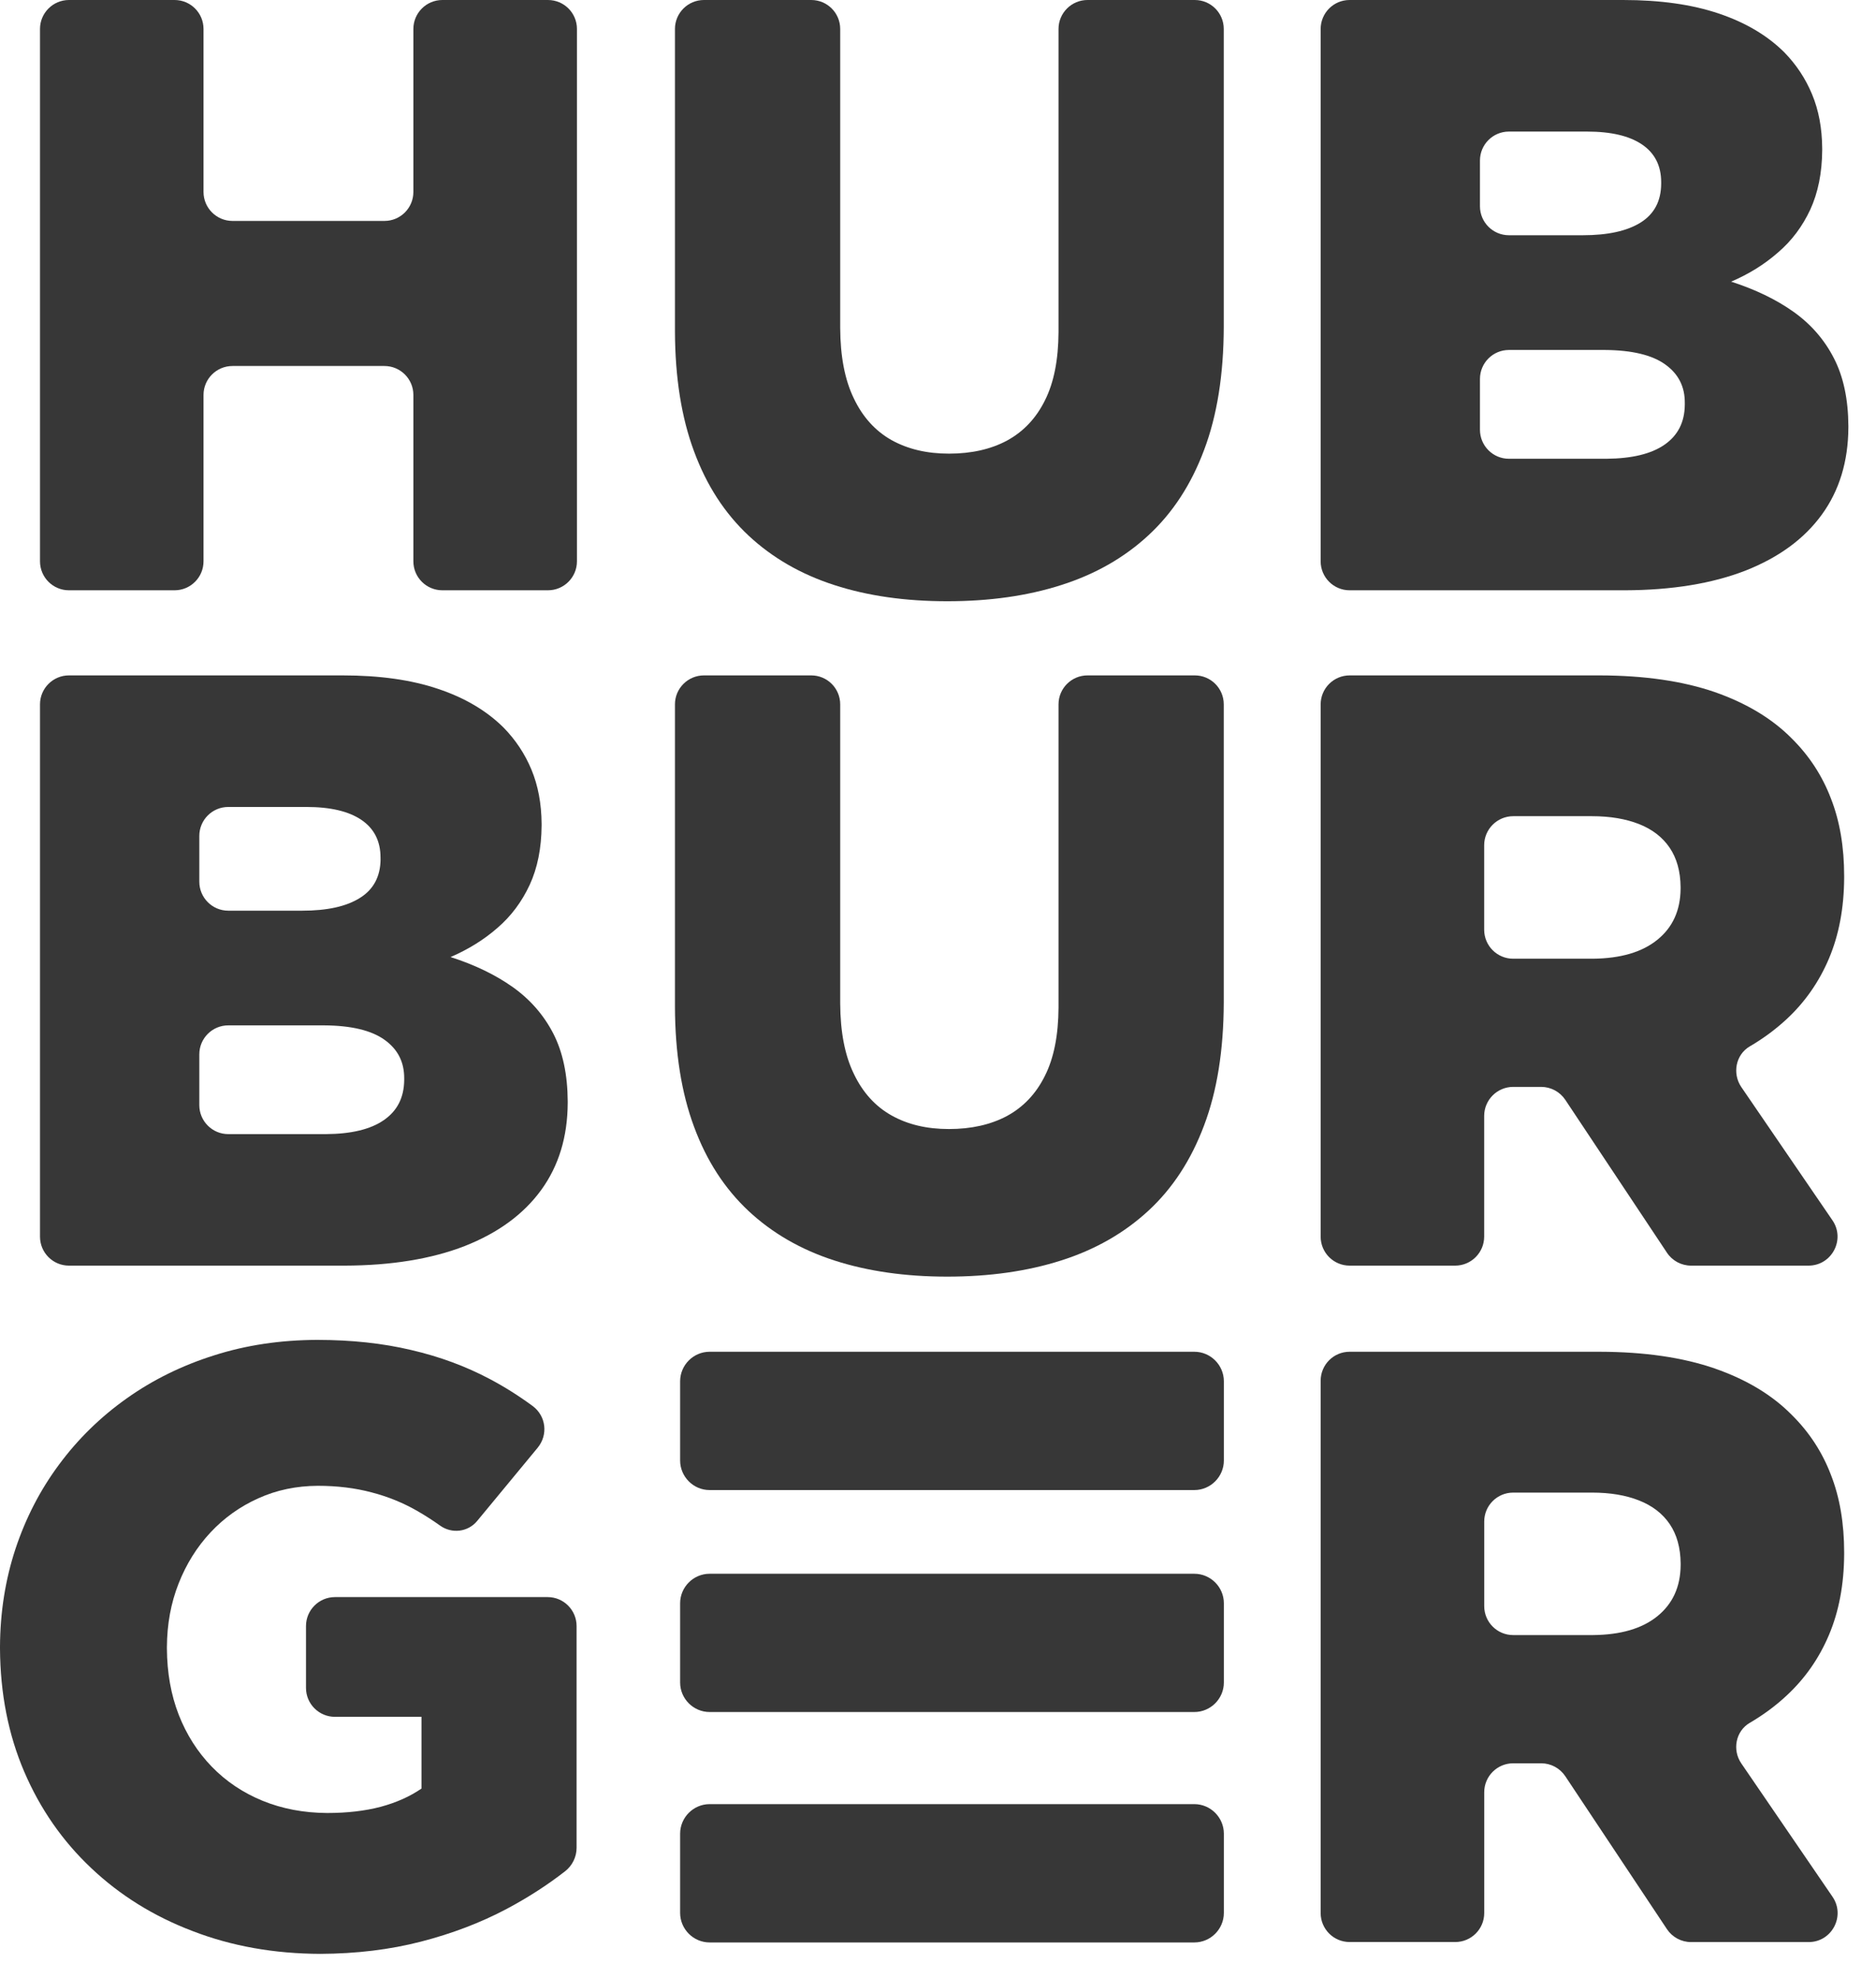
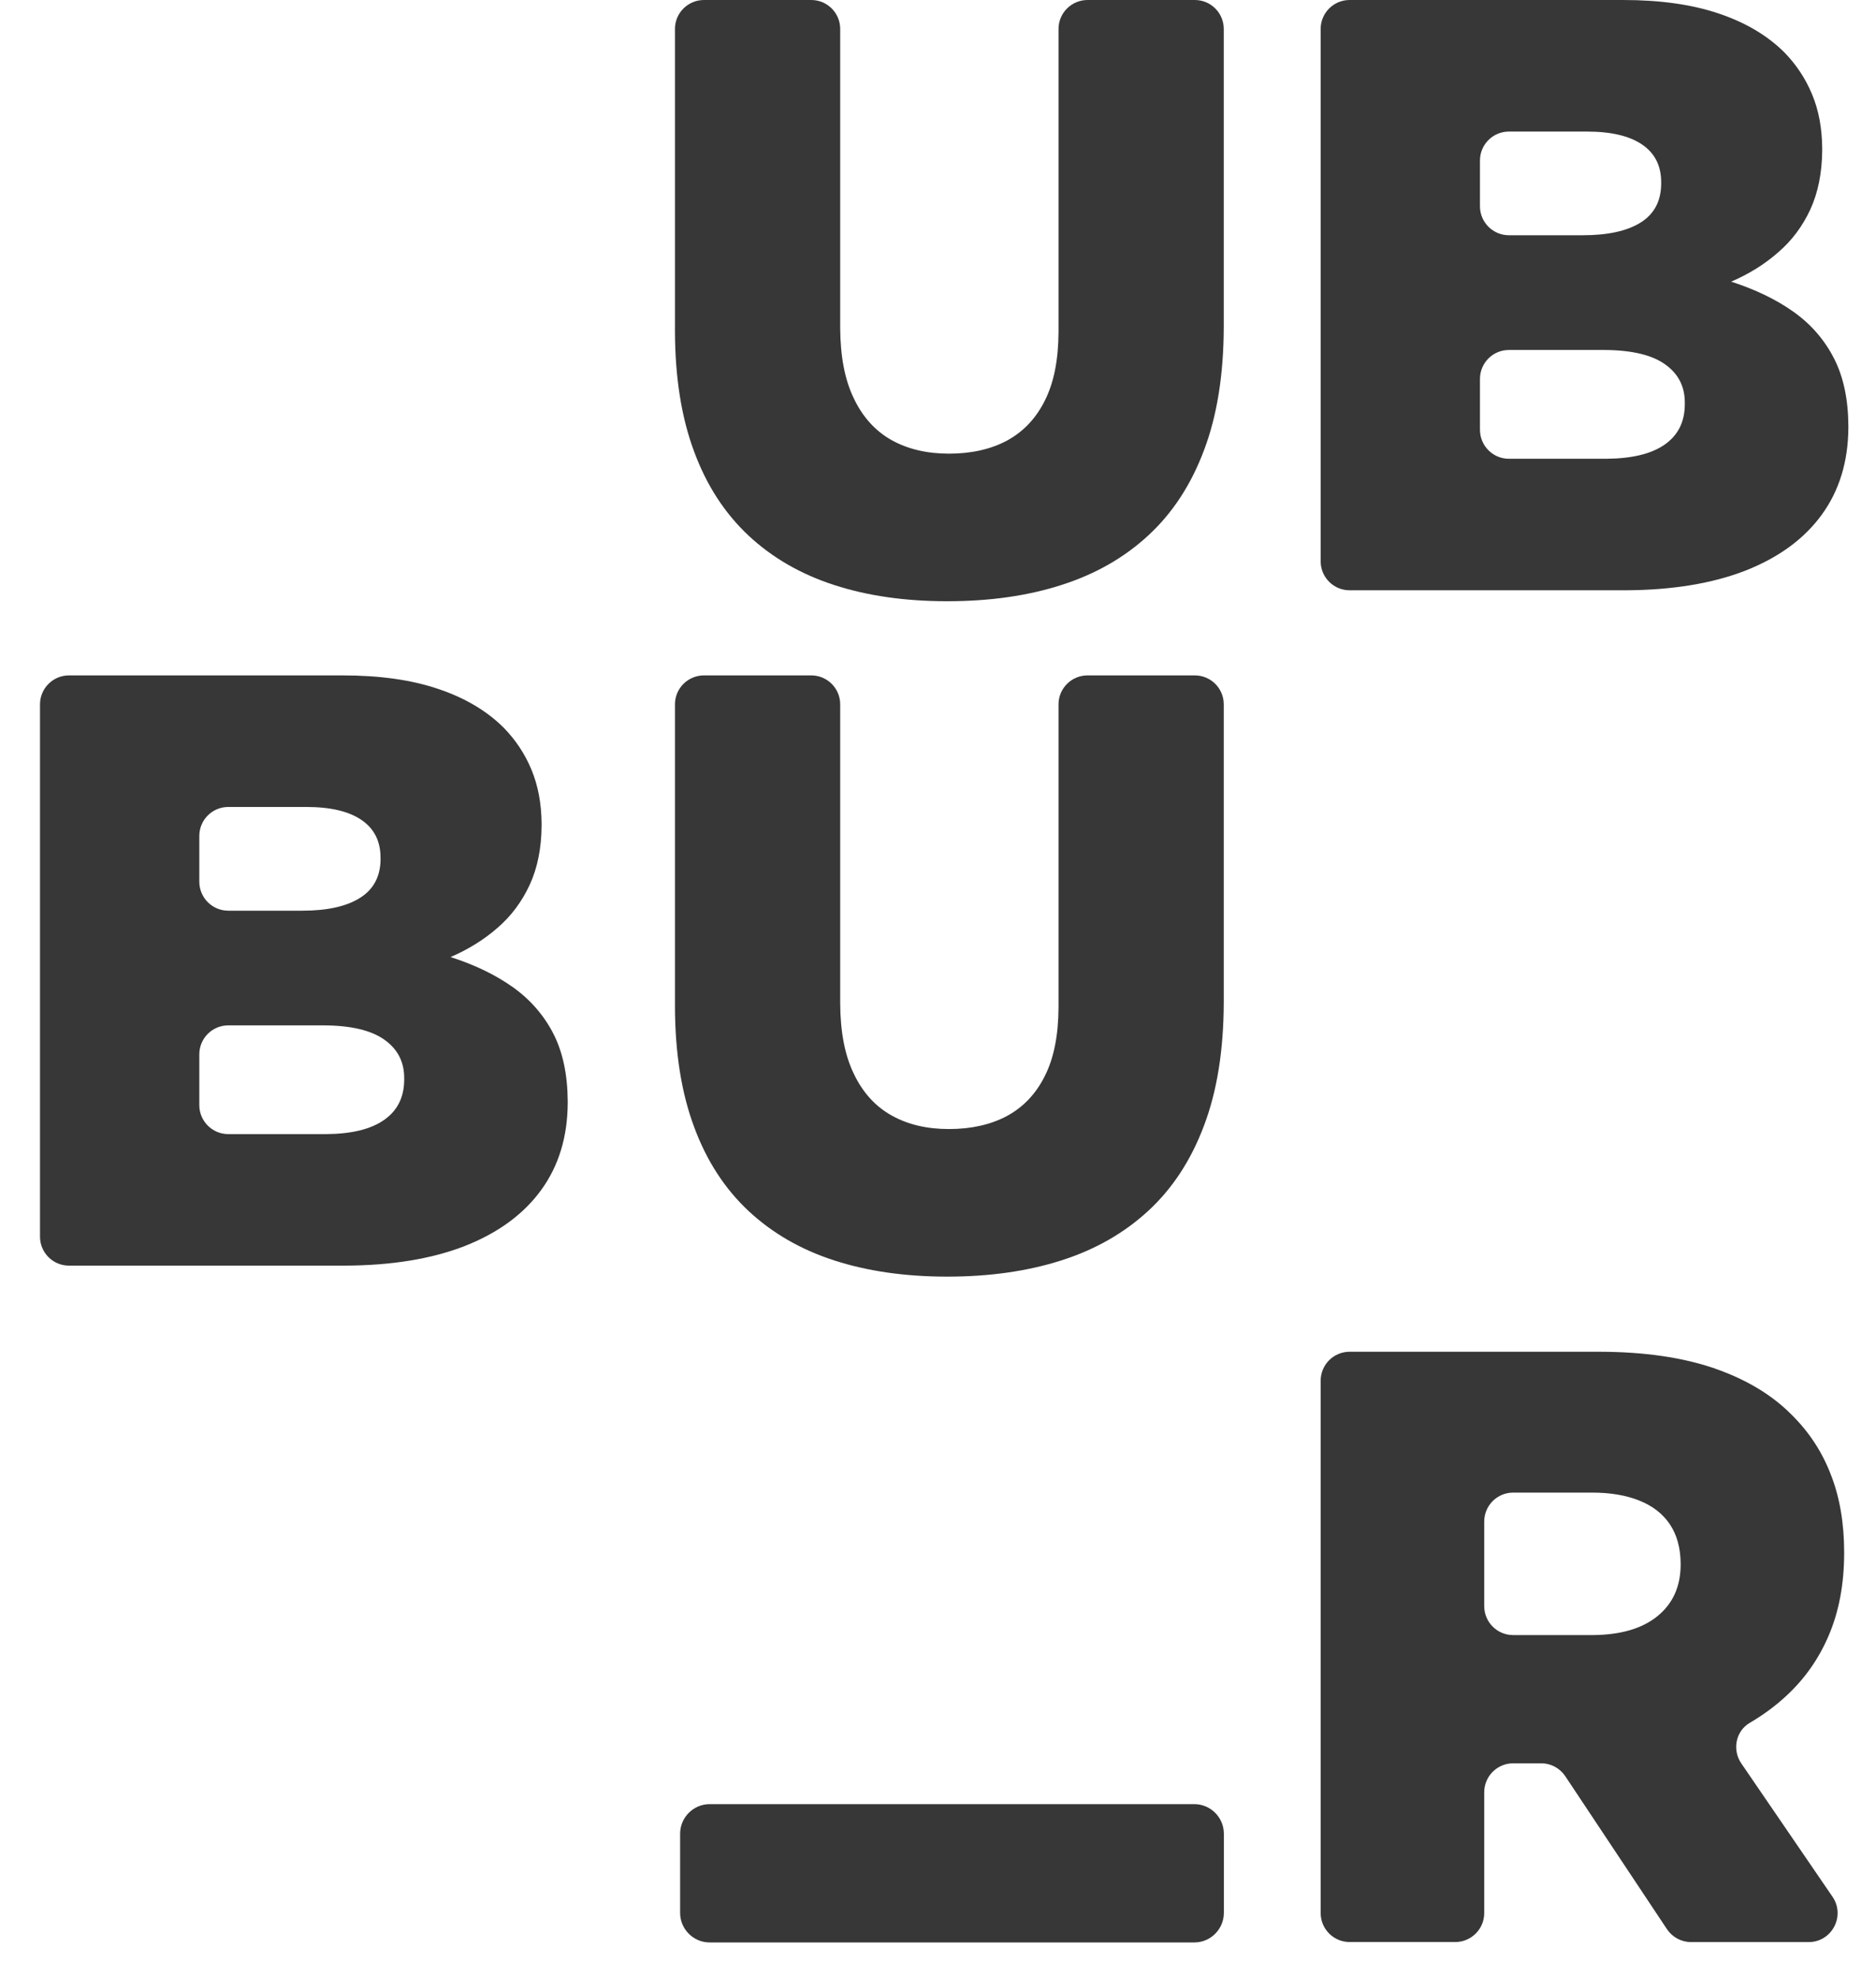
<svg xmlns="http://www.w3.org/2000/svg" width="37" height="39" viewBox="0 0 37 39" fill="none">
-   <path d="M1.36 11.638H3.443C3.759 11.638 4.014 11.382 4.014 11.067V7.787C4.014 7.471 4.27 7.216 4.586 7.216H7.582C7.898 7.216 8.153 7.472 8.153 7.787V11.067C8.153 11.383 8.409 11.638 8.725 11.638H10.807C11.123 11.638 11.379 11.382 11.379 11.067V0.571C11.379 0.255 11.123 0 10.807 0H8.725C8.409 0 8.153 0.256 8.153 0.571V3.784C8.153 4.1 7.898 4.356 7.582 4.356H4.586C4.27 4.356 4.014 4.1 4.014 3.784V0.571C4.014 0.255 3.758 0 3.443 0H1.36C1.045 0 0.789 0.256 0.789 0.571V11.067C0.789 11.383 1.045 11.638 1.36 11.638Z" fill="#373737" />
  <path d="M18.682 11.854C19.514 11.854 20.262 11.749 20.93 11.535C21.6 11.322 22.174 10.995 22.65 10.554C23.127 10.114 23.493 9.554 23.748 8.872C24.005 8.193 24.133 7.384 24.136 6.45V0.571C24.136 0.255 23.88 0 23.565 0H21.449C21.133 0 20.877 0.256 20.877 0.571V6.55C20.874 7.094 20.786 7.543 20.609 7.894C20.434 8.249 20.182 8.512 19.86 8.687C19.539 8.859 19.156 8.944 18.716 8.944C18.28 8.944 17.904 8.855 17.582 8.676C17.263 8.496 17.014 8.221 16.84 7.855C16.662 7.489 16.574 7.027 16.571 6.467V0.571C16.571 0.255 16.315 0 16 0H13.884C13.568 0 13.312 0.256 13.312 0.571V6.534C13.315 7.443 13.44 8.233 13.689 8.9C13.936 9.571 14.296 10.122 14.764 10.56C15.23 10.995 15.795 11.322 16.455 11.535C17.114 11.749 17.857 11.854 18.682 11.854Z" fill="#373737" />
  <path d="M33.229 7.947V7.98C33.226 8.324 33.093 8.584 32.83 8.767C32.567 8.95 32.184 9.041 31.683 9.045H29.76C29.445 9.045 29.189 8.789 29.189 8.473V7.471C29.189 7.155 29.445 6.9 29.76 6.9H31.649C32.187 6.903 32.586 7 32.844 7.186C33.105 7.373 33.232 7.626 33.229 7.947ZM32.763 3.624C32.761 3.965 32.625 4.22 32.359 4.387C32.09 4.555 31.71 4.638 31.217 4.638H29.76C29.445 4.638 29.189 4.382 29.189 4.067V3.165C29.189 2.849 29.445 2.594 29.76 2.594H31.3C31.777 2.594 32.137 2.68 32.386 2.849C32.636 3.018 32.763 3.267 32.763 3.591V3.624H32.763ZM26.047 11.067C26.047 11.382 26.303 11.638 26.618 11.638H32.049C32.977 11.635 33.769 11.505 34.426 11.25C35.08 10.992 35.582 10.627 35.931 10.147C36.277 9.671 36.452 9.097 36.455 8.429V8.396C36.452 7.873 36.358 7.426 36.169 7.061C35.981 6.695 35.715 6.39 35.371 6.146C35.027 5.902 34.617 5.706 34.143 5.553C34.49 5.404 34.797 5.215 35.066 4.979C35.338 4.747 35.549 4.464 35.704 4.132C35.858 3.796 35.936 3.406 35.939 2.96V2.926C35.936 2.527 35.87 2.173 35.739 1.859C35.609 1.546 35.426 1.272 35.191 1.031C34.853 0.696 34.42 0.441 33.896 0.266C33.373 0.089 32.744 0 32.015 0H26.618C26.302 0 26.047 0.256 26.047 0.572V11.067Z" fill="#373737" />
  <path d="M7.972 21.263V21.296C7.968 21.64 7.836 21.9 7.572 22.083C7.309 22.266 6.926 22.358 6.425 22.36H4.502C4.187 22.36 3.931 22.104 3.931 21.789V20.787C3.931 20.472 4.187 20.216 4.502 20.216H6.392C6.93 20.219 7.328 20.316 7.586 20.502C7.847 20.689 7.974 20.941 7.972 21.263ZM7.506 16.94C7.503 17.281 7.367 17.536 7.101 17.702C6.832 17.872 6.453 17.955 5.96 17.955H4.502C4.187 17.955 3.931 17.699 3.931 17.383V16.481C3.931 16.165 4.187 15.91 4.502 15.91H6.043C6.519 15.91 6.879 15.996 7.128 16.165C7.378 16.334 7.505 16.583 7.505 16.907V16.94H7.506ZM0.789 24.382C0.789 24.698 1.045 24.953 1.36 24.953H6.791C7.719 24.951 8.512 24.821 9.168 24.566C9.822 24.308 10.324 23.942 10.673 23.463C11.02 22.986 11.194 22.413 11.197 21.745V21.712C11.194 21.188 11.1 20.742 10.912 20.376C10.723 20.011 10.457 19.706 10.114 19.462C9.77 19.218 9.36 19.021 8.886 18.869C9.232 18.72 9.54 18.531 9.809 18.296C10.081 18.063 10.291 17.78 10.446 17.448C10.601 17.113 10.679 16.722 10.682 16.275V16.242C10.679 15.843 10.612 15.488 10.482 15.175C10.352 14.862 10.169 14.588 9.933 14.346C9.595 14.011 9.163 13.756 8.64 13.582C8.115 13.404 7.487 13.316 6.758 13.316H1.36C1.045 13.316 0.789 13.572 0.789 13.887V24.382Z" fill="#373737" />
  <path d="M18.682 25.17C19.514 25.17 20.262 25.064 20.93 24.851C21.6 24.638 22.174 24.31 22.65 23.87C23.127 23.43 23.493 22.869 23.748 22.188C24.005 21.509 24.133 20.7 24.136 19.766V13.887C24.136 13.571 23.88 13.316 23.565 13.316H21.449C21.133 13.316 20.877 13.572 20.877 13.887V19.866C20.874 20.41 20.786 20.859 20.609 21.21C20.434 21.565 20.182 21.828 19.86 22.003C19.539 22.174 19.156 22.26 18.716 22.26C18.28 22.26 17.904 22.172 17.582 21.991C17.263 21.812 17.014 21.537 16.84 21.171C16.662 20.806 16.574 20.343 16.571 19.783V13.887C16.571 13.571 16.315 13.316 16 13.316H13.884C13.568 13.316 13.312 13.572 13.312 13.887V19.85C13.315 20.759 13.44 21.548 13.689 22.216C13.936 22.887 14.296 23.438 14.764 23.876C15.23 24.311 15.795 24.638 16.455 24.851C17.114 25.064 17.857 25.17 18.682 25.17Z" fill="#373737" />
-   <path d="M29.272 18.329V16.665C29.272 16.349 29.529 16.092 29.845 16.092H31.4C31.758 16.092 32.065 16.145 32.326 16.247C32.586 16.35 32.789 16.505 32.93 16.713C33.071 16.921 33.143 17.179 33.146 17.489V17.522C33.143 17.951 32.988 18.287 32.686 18.53C32.384 18.774 31.963 18.896 31.417 18.902H29.844C29.528 18.902 29.272 18.646 29.272 18.329ZM26.619 24.953H28.699C29.016 24.953 29.272 24.697 29.272 24.381V22.002C29.272 21.685 29.529 21.429 29.845 21.429H30.395C30.587 21.429 30.766 21.525 30.872 21.684L32.877 24.698C32.983 24.858 33.162 24.953 33.353 24.953H35.668C36.129 24.953 36.401 24.437 36.14 24.058L34.344 21.433C34.162 21.166 34.232 20.793 34.511 20.63C34.779 20.474 35.021 20.294 35.241 20.09C35.598 19.758 35.876 19.361 36.072 18.899C36.269 18.433 36.369 17.904 36.372 17.306V17.272C36.372 16.698 36.286 16.189 36.111 15.743C35.94 15.294 35.682 14.9 35.341 14.562C34.953 14.169 34.446 13.864 33.82 13.645C33.193 13.429 32.437 13.318 31.55 13.316H26.62C26.303 13.316 26.047 13.572 26.047 13.888V24.381C26.047 24.698 26.303 24.953 26.619 24.953Z" fill="#373737" />
-   <path d="M6.318 38.522C7.028 38.519 7.69 38.439 8.302 38.281C8.915 38.123 9.477 37.909 9.989 37.638C10.409 37.415 10.794 37.167 11.145 36.894C11.287 36.783 11.372 36.612 11.372 36.431V32.06C11.372 31.744 11.116 31.488 10.801 31.488H6.607C6.291 31.488 6.035 31.744 6.035 32.06V33.278C6.035 33.594 6.291 33.849 6.607 33.849H8.313V35.263C8.083 35.421 7.815 35.54 7.507 35.623C7.202 35.703 6.85 35.745 6.451 35.745C5.988 35.742 5.564 35.661 5.179 35.504C4.794 35.346 4.461 35.124 4.178 34.833C3.899 34.545 3.68 34.204 3.525 33.808C3.372 33.414 3.295 32.98 3.292 32.503V32.47C3.295 32.021 3.37 31.608 3.522 31.222C3.672 30.84 3.882 30.502 4.151 30.214C4.42 29.926 4.736 29.701 5.096 29.54C5.456 29.377 5.847 29.296 6.268 29.294C6.653 29.294 7.008 29.338 7.33 29.424C7.651 29.507 7.956 29.631 8.239 29.795C8.387 29.88 8.533 29.974 8.679 30.078C8.91 30.244 9.23 30.207 9.411 29.987L10.603 28.545C10.815 28.289 10.771 27.916 10.503 27.719C10.234 27.521 9.952 27.343 9.657 27.187C9.186 26.938 8.673 26.747 8.111 26.617C7.551 26.484 6.93 26.417 6.252 26.417C5.531 26.42 4.855 26.52 4.223 26.722C3.591 26.921 3.015 27.204 2.5 27.57C1.984 27.935 1.538 28.371 1.167 28.872C0.792 29.376 0.507 29.93 0.305 30.538C0.105 31.145 0.003 31.787 0 32.469V32.502C0.005 33.386 0.163 34.195 0.477 34.929C0.792 35.664 1.233 36.298 1.801 36.833C2.367 37.368 3.034 37.783 3.802 38.074C4.57 38.37 5.406 38.519 6.318 38.522Z" fill="#373737" />
  <path d="M29.273 31.666V29.999C29.273 29.683 29.529 29.428 29.844 29.428H31.401C31.759 29.428 32.066 29.48 32.327 29.583C32.587 29.686 32.79 29.84 32.931 30.048C33.072 30.256 33.144 30.514 33.147 30.824V30.858C33.144 31.287 32.989 31.622 32.687 31.866C32.385 32.11 31.964 32.232 31.418 32.237H29.844C29.529 32.237 29.273 31.982 29.273 31.666ZM26.619 38.289H28.701C29.017 38.289 29.273 38.033 29.273 37.718V35.336C29.273 35.021 29.529 34.765 29.844 34.765H30.397C30.588 34.765 30.766 34.861 30.872 35.02L32.877 38.035C32.983 38.194 33.162 38.29 33.353 38.29H35.671C36.13 38.29 36.402 37.775 36.142 37.396L34.344 34.768C34.161 34.502 34.232 34.129 34.511 33.967C34.779 33.81 35.022 33.631 35.241 33.426C35.598 33.094 35.876 32.698 36.072 32.235C36.269 31.769 36.369 31.24 36.372 30.641V30.608C36.372 30.034 36.286 29.524 36.111 29.078C35.94 28.629 35.682 28.236 35.341 27.898C34.953 27.504 34.446 27.199 33.82 26.981C33.193 26.764 32.437 26.653 31.55 26.651H26.618C26.302 26.651 26.047 26.907 26.047 27.223V37.718C26.048 38.033 26.303 38.289 26.619 38.289Z" fill="#373737" />
-   <path fill-rule="evenodd" clip-rule="evenodd" d="M13.996 26.651H23.555C23.876 26.651 24.138 26.913 24.138 27.234V28.795C24.138 29.115 23.876 29.378 23.555 29.378H13.996C13.676 29.378 13.414 29.115 13.414 28.795V27.234C13.414 26.913 13.676 26.651 13.996 26.651Z" fill="#373737" />
  <path fill-rule="evenodd" clip-rule="evenodd" d="M13.996 35.57H23.555C23.876 35.57 24.138 35.833 24.138 36.153V37.714C24.138 38.035 23.876 38.297 23.555 38.297H13.996C13.676 38.297 13.414 38.035 13.414 37.714V36.153C13.414 35.833 13.676 35.57 13.996 35.57Z" fill="#373737" />
-   <path fill-rule="evenodd" clip-rule="evenodd" d="M13.996 31.028H23.555C23.876 31.028 24.138 31.29 24.138 31.61V33.172C24.138 33.492 23.876 33.754 23.555 33.754H13.996C13.676 33.754 13.414 33.492 13.414 33.172V31.61C13.414 31.29 13.676 31.028 13.996 31.028Z" fill="#373737" />
</svg>